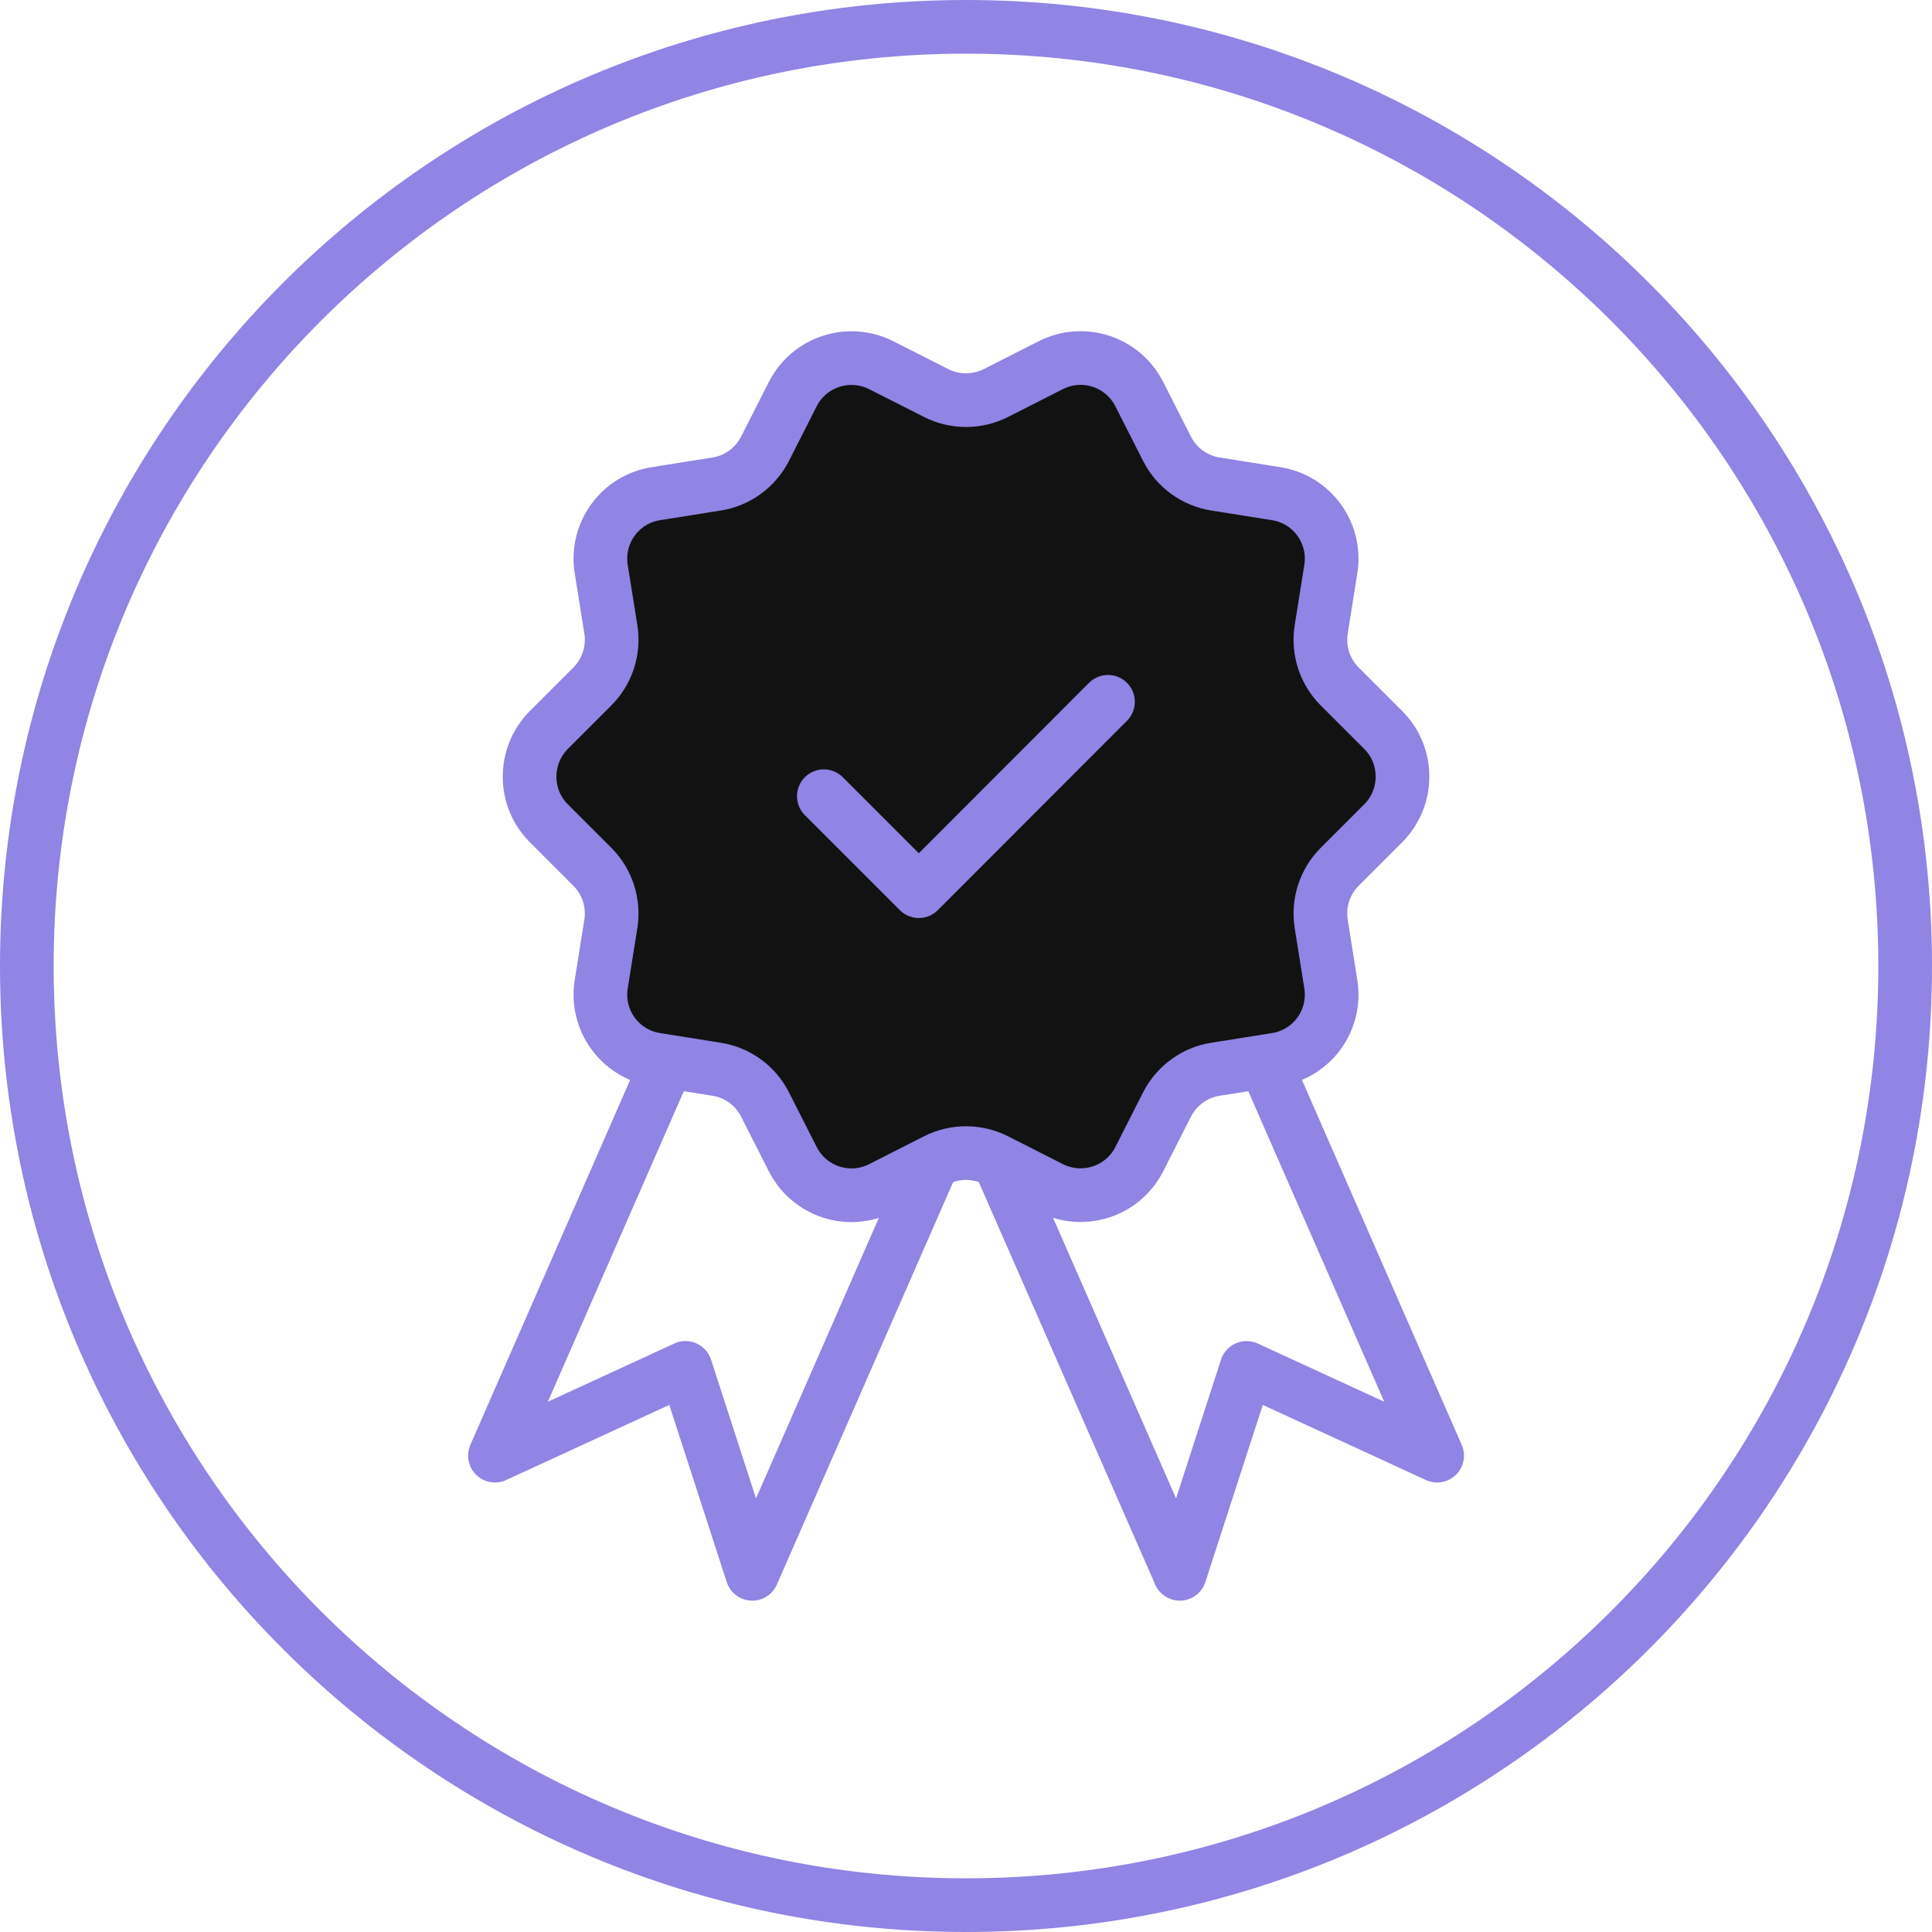
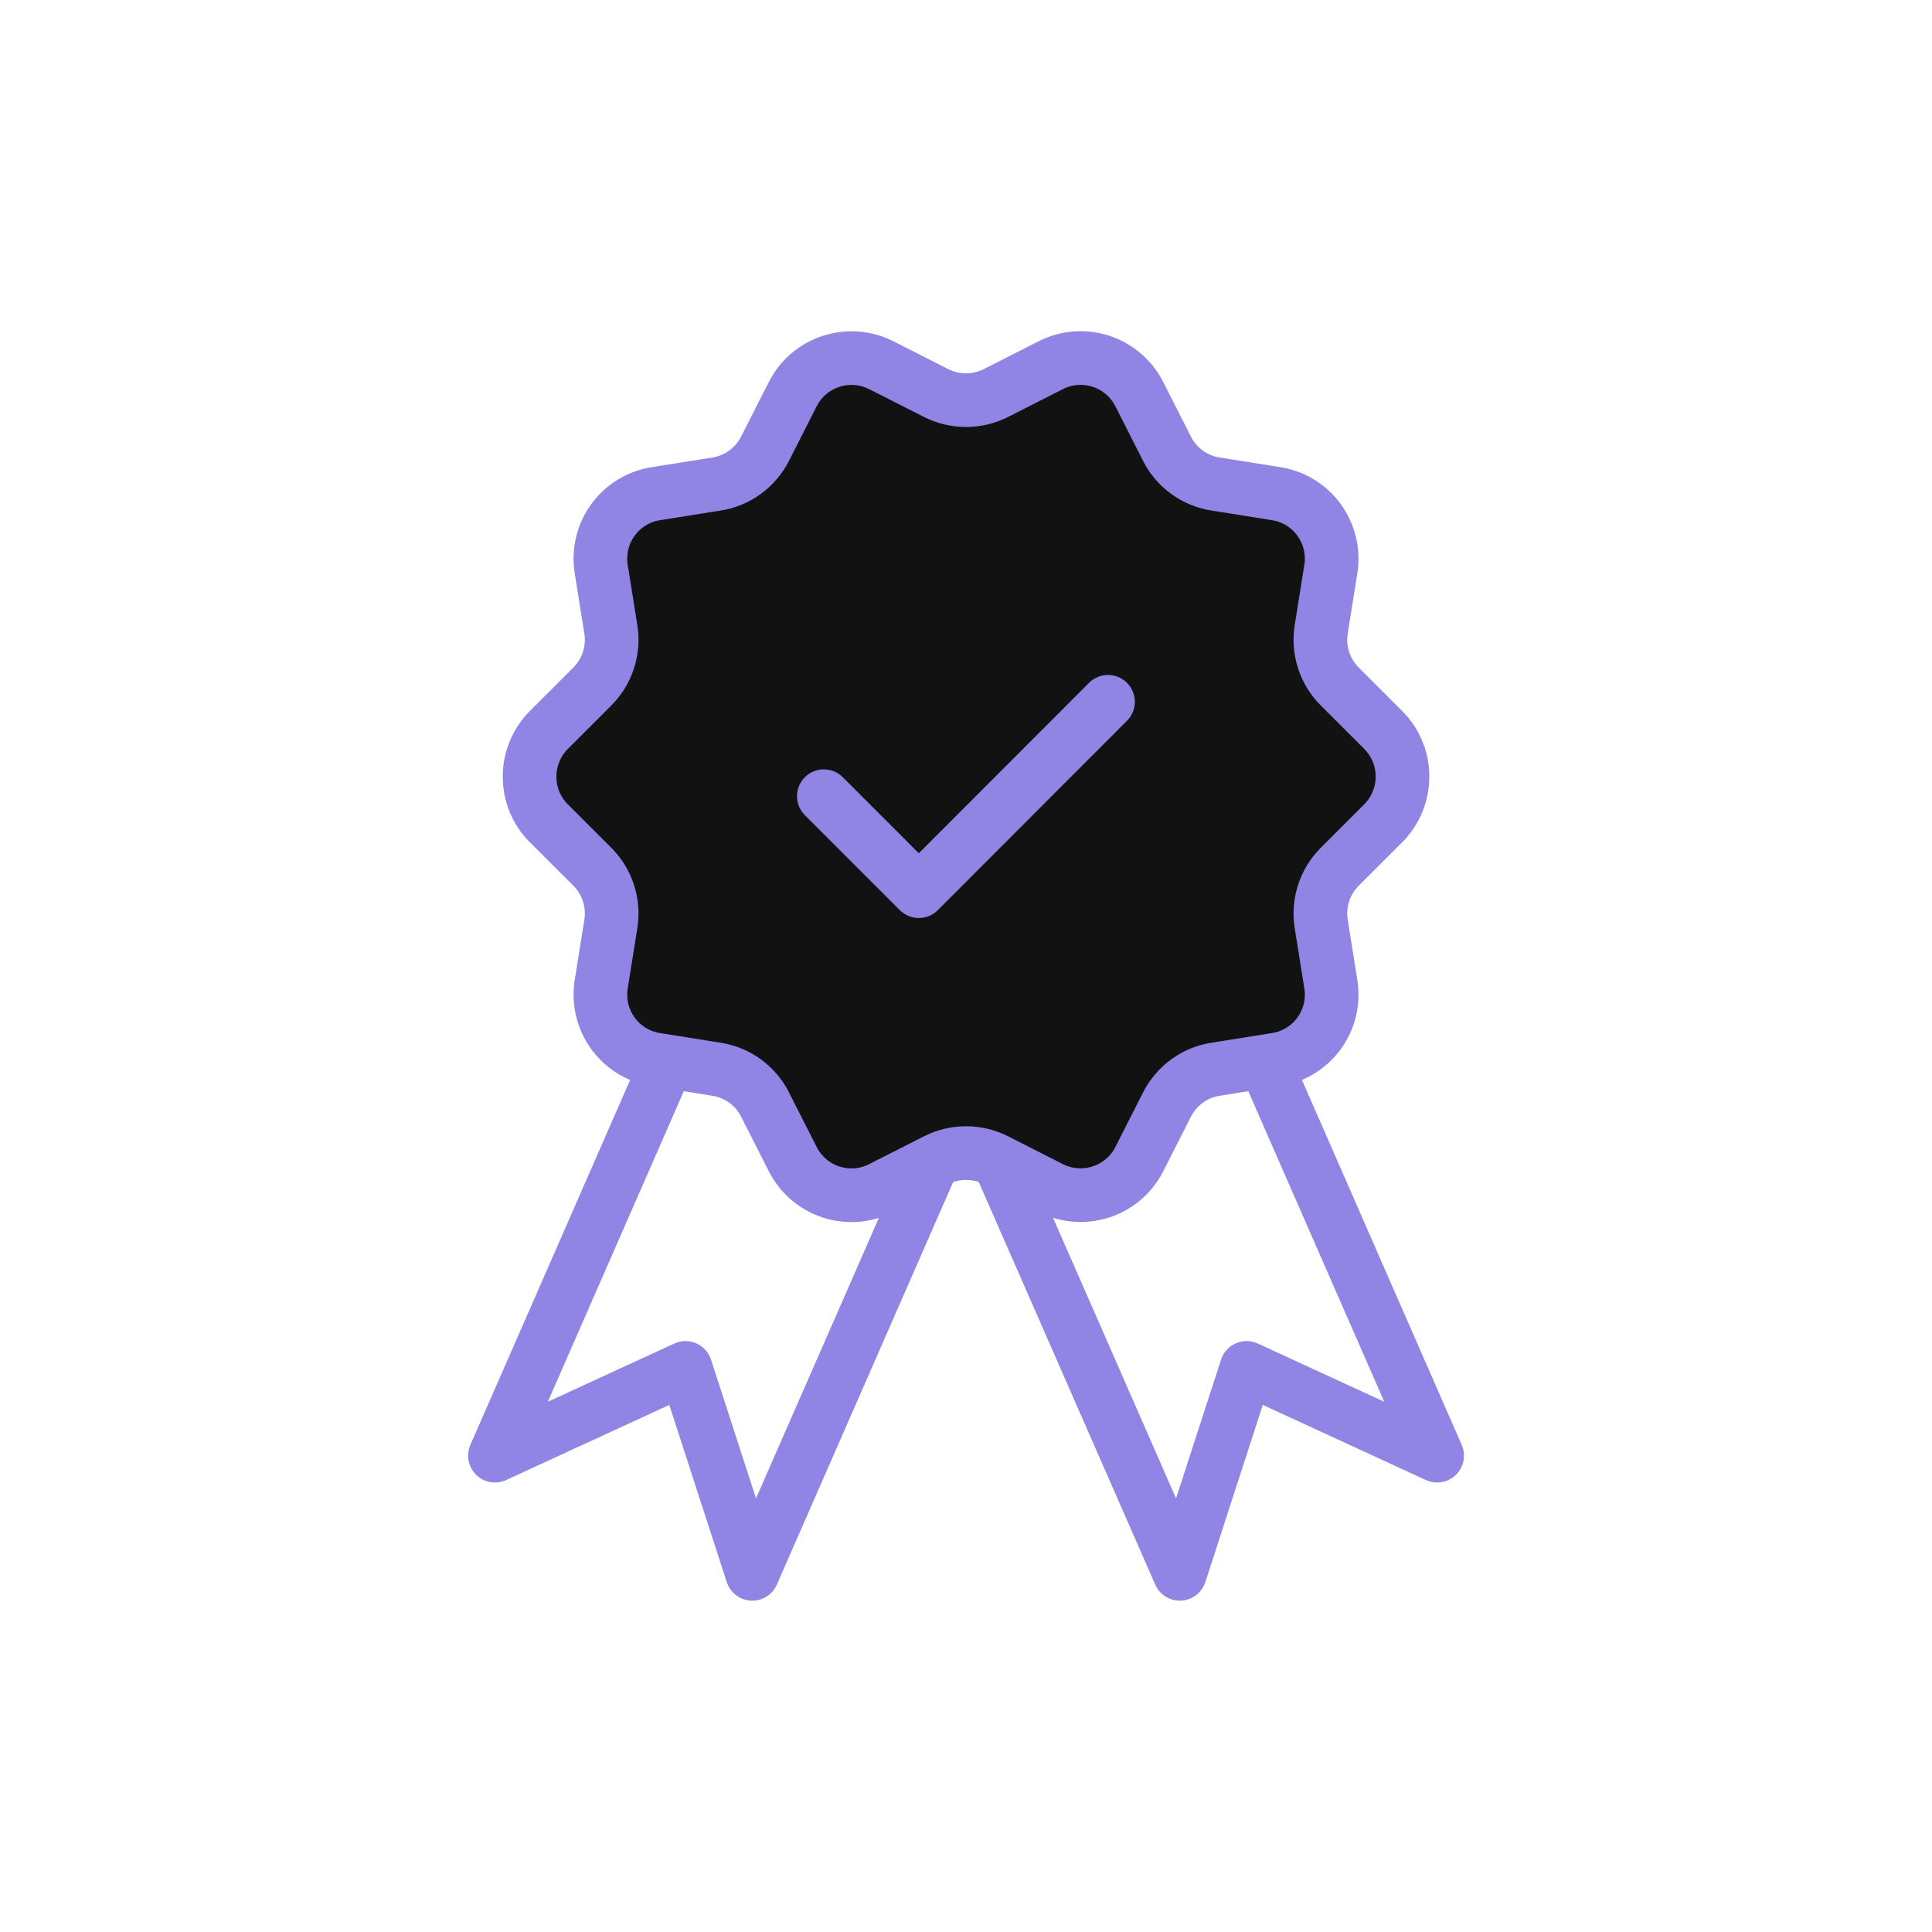
<svg xmlns="http://www.w3.org/2000/svg" width="72" height="72" viewBox="0 0 72 72" fill="none">
-   <path d="M71 36C71 16.67 55.33 1 36 1C16.67 1 1 16.67 1 36C1 55.33 16.67 71 36 71C55.33 71 71 55.33 71 36Z" stroke="#9084E4" stroke-width="2" stroke-linecap="round" stroke-linejoin="round" />
  <path d="M26.434 36L18.445 54.248L25.547 50.978L28.035 58.652L36.099 40.239L26.434 36Z" stroke="#9084E4" stroke-width="2" stroke-linecap="round" stroke-linejoin="round" />
  <path d="M45.569 36L53.558 54.248L46.456 50.978L43.968 58.652L35.897 40.239L45.569 36Z" stroke="#9084E4" stroke-width="2" stroke-linecap="round" stroke-linejoin="round" />
  <path d="M37.113 14.648L39.157 13.611C40.367 12.995 41.84 13.476 42.457 14.686L43.494 16.73C43.847 17.429 44.524 17.917 45.298 18.038L47.56 18.398C48.898 18.609 49.807 19.864 49.597 21.202L49.236 23.464C49.116 24.238 49.371 25.027 49.927 25.583L51.551 27.207C52.505 28.161 52.505 29.717 51.551 30.679L49.927 32.302C49.371 32.858 49.116 33.648 49.236 34.422L49.597 36.684C49.807 38.022 48.898 39.277 47.56 39.487L45.298 39.848C44.524 39.968 43.855 40.457 43.494 41.156L42.457 43.2C41.84 44.41 40.367 44.883 39.157 44.275L37.113 43.237C36.414 42.884 35.588 42.884 34.889 43.237L32.844 44.275C31.634 44.891 30.161 44.41 29.545 43.2L28.508 41.156C28.155 40.457 27.478 39.968 26.704 39.848L24.442 39.487C23.104 39.277 22.195 38.022 22.405 36.684L22.766 34.422C22.886 33.648 22.631 32.858 22.075 32.302L20.451 30.679C19.497 29.724 19.497 28.169 20.451 27.207L22.075 25.583C22.631 25.027 22.886 24.238 22.766 23.464L22.405 21.202C22.195 19.864 23.104 18.609 24.442 18.398L26.704 18.038C27.478 17.917 28.147 17.429 28.508 16.73L29.545 14.686C30.161 13.476 31.634 13.002 32.844 13.611L34.889 14.648C35.588 15.001 36.414 15.001 37.113 14.648Z" fill="#121212" stroke="#9084E4" stroke-width="2" stroke-linecap="round" stroke-linejoin="round" />
  <path d="M30.702 29.672L34.242 33.212L41.292 26.154" stroke="#9084E4" stroke-width="2" stroke-linecap="round" stroke-linejoin="round" />
</svg>